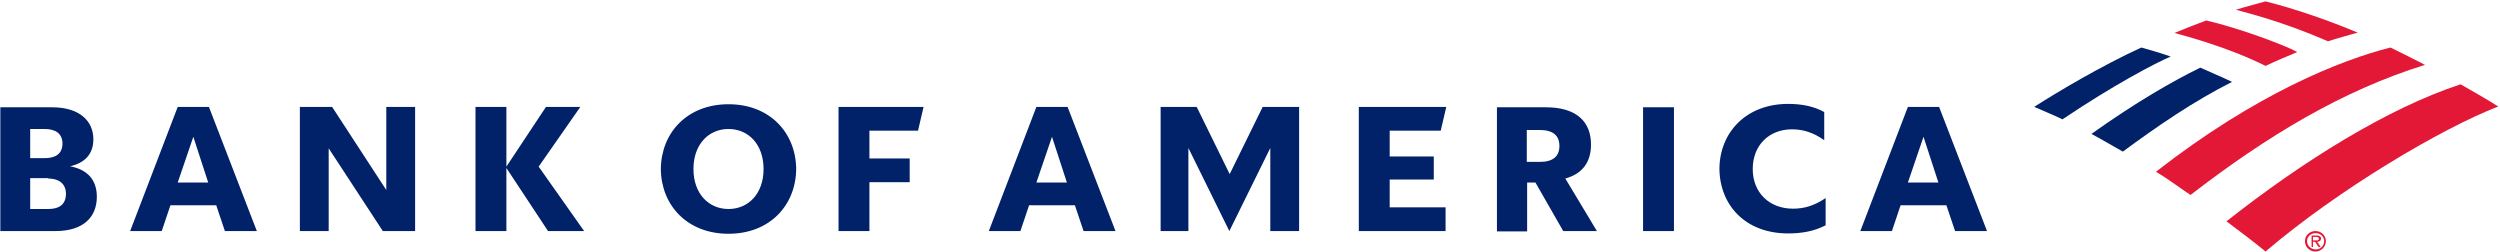
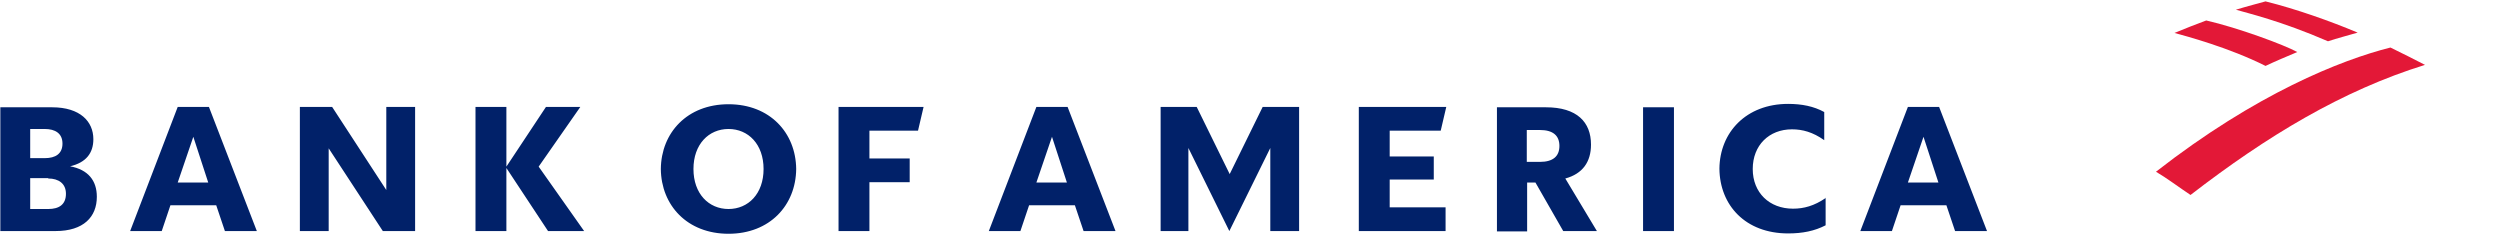
<svg xmlns="http://www.w3.org/2000/svg" width="308px" height="31px" viewBox="0 0 308 31" version="1.1">
  <title>BofA_rgb Copy</title>
  <desc>Created with Sketch.</desc>
  <g id="Page-1" stroke="none" stroke-width="1" fill="none" fill-rule="evenodd">
    <g id="RESPONSIVE-HEADER-FOR-SB" transform="translate(-74, -12)">
      <g id="BofA_rgb-Copy" transform="translate(74, 12)">
        <g id="Group" transform="translate(250.4, 0)">
          <g transform="translate(33.528, 28.208)" fill="#E31837" id="Shape">
-             <path d="M0.043,1.496 C0.043,0.812 0.602,0.256 1.333,0.256 C2.063,0.256 2.622,0.812 2.622,1.496 C2.622,2.18 2.063,2.778 1.333,2.778 C0.602,2.778 0.043,2.222 0.043,1.496 M0.301,1.496 C0.301,2.052 0.774,2.522 1.376,2.522 C1.934,2.522 2.407,2.094 2.407,1.496 C2.407,0.94 1.934,0.513 1.376,0.513 C0.731,0.513 0.301,0.983 0.301,1.496" />
-             <path d="M1.977,2.222 L1.719,2.222 L1.29,1.581 L1.032,1.581 L1.032,2.222 L0.86,2.222 L0.86,0.812 L1.504,0.812 C1.633,0.812 1.762,0.812 1.848,0.898 C1.977,0.94 2.02,1.068 2.02,1.197 C2.02,1.453 1.805,1.581 1.547,1.581 L1.977,2.222 Z M1.29,1.41 C1.504,1.41 1.762,1.453 1.762,1.197 C1.762,1.026 1.59,0.983 1.419,0.983 L1.032,0.983 L1.032,1.41 L1.29,1.41 Z" />
-           </g>
+             </g>
          <g id="Path">
-             <path d="M28.714,30.986 C37.741,23.293 50.421,15.814 57.385,13.121 C56.31,12.437 54.634,11.454 52.743,10.386 C43.759,13.335 33.27,19.874 23.9,27.268 C25.49,28.465 27.167,29.704 28.714,30.986 Z" fill="#E31837" />
-             <path d="M24.587,10.087 C23.255,9.445 21.793,8.847 20.676,8.334 C17.28,10.001 12.853,12.523 7.264,16.498 C8.468,17.139 9.758,17.908 11.133,18.677 C15.432,15.515 19.773,12.523 24.587,10.087 Z" fill="#012169" />
            <path d="M32.626,6.411 C30.992,5.513 25.318,3.419 21.407,2.522 C20.246,2.949 18.613,3.59 17.495,4.06 C18.913,4.445 24.201,5.855 28.714,8.121 C29.875,7.565 31.508,6.881 32.626,6.411 Z" fill="#E31837" />
-             <path d="M13.411,5.855 C8.382,8.163 3.095,11.326 0.215,13.164 C1.247,13.634 2.278,14.019 3.697,14.702 C10.059,10.428 15.045,7.821 17.022,6.967 C15.604,6.454 14.271,6.112 13.411,5.855 Z" fill="#012169" />
            <path d="M36.408,5.086 C37.569,4.701 38.901,4.359 40.062,4.018 C36.709,2.607 32.497,1.111 28.714,0.171 C28.112,0.342 26.307,0.812 25.06,1.197 C26.35,1.581 30.605,2.564 36.408,5.086 Z" fill="#E31837" />
            <path d="M15.217,21.156 C16.592,21.968 18.054,23.079 19.472,24.02 C28.886,16.754 38.171,11.155 48.358,7.992 C46.94,7.266 45.693,6.625 44.103,5.855 C37.999,7.394 27.553,11.54 15.217,21.156 Z" fill="#E31837" />
          </g>
        </g>
        <path d="M0,28.466 L6.842,28.466 C10.305,28.466 11.93,26.711 11.93,24.246 C11.93,22.241 10.861,20.904 8.637,20.487 C10.604,20.027 11.502,18.857 11.502,17.145 C11.502,14.972 9.878,13.218 6.414,13.218 L0.043,13.218 L0.043,28.466 L0,28.466 Z M5.944,21.991 C7.226,21.991 8.124,22.617 8.124,23.87 C8.124,25.207 7.269,25.75 5.944,25.75 L3.72,25.75 L3.72,21.949 L5.944,21.949 L5.944,21.991 Z M5.516,15.891 C6.799,15.891 7.697,16.434 7.697,17.688 C7.697,18.941 6.842,19.484 5.516,19.484 L3.72,19.484 L3.72,15.891 L5.516,15.891 Z M25.741,13.176 L21.893,13.176 L16.035,28.466 L19.926,28.466 L20.995,25.291 L26.639,25.291 L27.708,28.466 L31.642,28.466 L25.741,13.176 Z M23.817,16.852 L25.656,22.492 L21.893,22.492 L23.817,16.852 Z M51.141,13.176 L47.592,13.176 L47.592,23.411 L40.921,13.176 L36.944,13.176 L36.944,28.466 L40.494,28.466 L40.494,18.273 L47.164,28.466 L51.141,28.466 L51.141,13.176 Z M67.518,28.466 L62.387,20.696 L62.387,28.466 L58.581,28.466 L58.581,13.176 L62.387,13.176 L62.387,20.528 L67.261,13.176 L71.494,13.176 L66.363,20.528 L71.965,28.466 L67.518,28.466 Z M85.434,20.821 C85.434,23.87 87.316,25.75 89.753,25.75 C92.19,25.75 94.072,23.87 94.072,20.821 C94.072,17.771 92.19,15.891 89.753,15.891 C87.316,15.891 85.434,17.771 85.434,20.821 L85.434,20.821 Z M81.415,20.821 C81.457,16.351 84.664,12.842 89.753,12.842 C94.841,12.842 98.048,16.351 98.091,20.821 C98.048,25.291 94.841,28.8 89.753,28.8 C84.664,28.8 81.457,25.291 81.415,20.821 L81.415,20.821 Z M103.308,28.466 L107.113,28.466 L107.113,22.45 L112.074,22.45 L112.074,19.526 L107.113,19.526 L107.113,16.1 L113.1,16.1 L113.784,13.176 L103.308,13.176 L103.308,28.466 Z M131.529,13.176 L127.681,13.176 L121.823,28.466 L125.714,28.466 L126.783,25.291 L132.427,25.291 L133.496,28.466 L137.43,28.466 L131.529,13.176 Z M129.605,16.852 L131.444,22.492 L127.681,22.492 L129.605,16.852 Z M160.007,13.176 L155.56,13.176 L151.498,21.448 L147.436,13.176 L142.989,13.176 L142.989,28.466 L146.41,28.466 L146.41,18.231 L151.455,28.466 L156.501,18.231 L156.501,28.466 L160.05,28.466 L160.05,13.176 L160.007,13.176 Z M167.405,28.466 L178.095,28.466 L178.095,25.542 L171.21,25.542 L171.21,22.116 L176.641,22.116 L176.641,19.275 L171.21,19.275 L171.21,16.1 L177.496,16.1 L178.18,13.176 L167.405,13.176 L167.405,28.466 Z M192.59,28.466 L196.738,28.466 L192.847,21.991 C194.985,21.406 196.011,19.944 196.011,17.813 C196.011,15.056 194.301,13.218 190.452,13.218 L184.423,13.218 L184.423,28.508 L188.143,28.508 L188.143,22.492 L189.169,22.492 L192.59,28.466 Z M189.725,16.017 C191.307,16.017 192.12,16.685 192.12,17.98 C192.12,19.275 191.307,19.944 189.725,19.944 L188.1,19.944 L188.1,16.017 L189.725,16.017 Z M202.425,28.466 L206.231,28.466 L206.231,27.296 L206.231,13.218 L202.425,13.218 L202.425,28.466 Z M224.959,24.372 C223.506,25.374 222.223,25.709 220.897,25.709 C217.99,25.709 215.937,23.745 215.937,20.821 C215.937,17.897 217.947,15.933 220.769,15.933 C222.052,15.933 223.335,16.267 224.746,17.27 L224.746,13.803 C223.463,13.092 221.966,12.8 220.299,12.8 C215.125,12.8 211.875,16.309 211.832,20.779 C211.875,25.291 215.039,28.758 220.299,28.758 C222.052,28.758 223.548,28.466 224.917,27.756 L224.917,24.372 L224.959,24.372 Z M238.899,13.176 L235.051,13.176 L229.193,28.466 L233.084,28.466 L234.153,25.291 L239.797,25.291 L240.866,28.466 L244.8,28.466 L238.899,13.176 Z M236.975,16.852 L238.814,22.492 L235.051,22.492 L236.975,16.852 Z" id="Shape" fill="#012169" fill-rule="nonzero" />
      </g>
    </g>
  </g>
</svg>